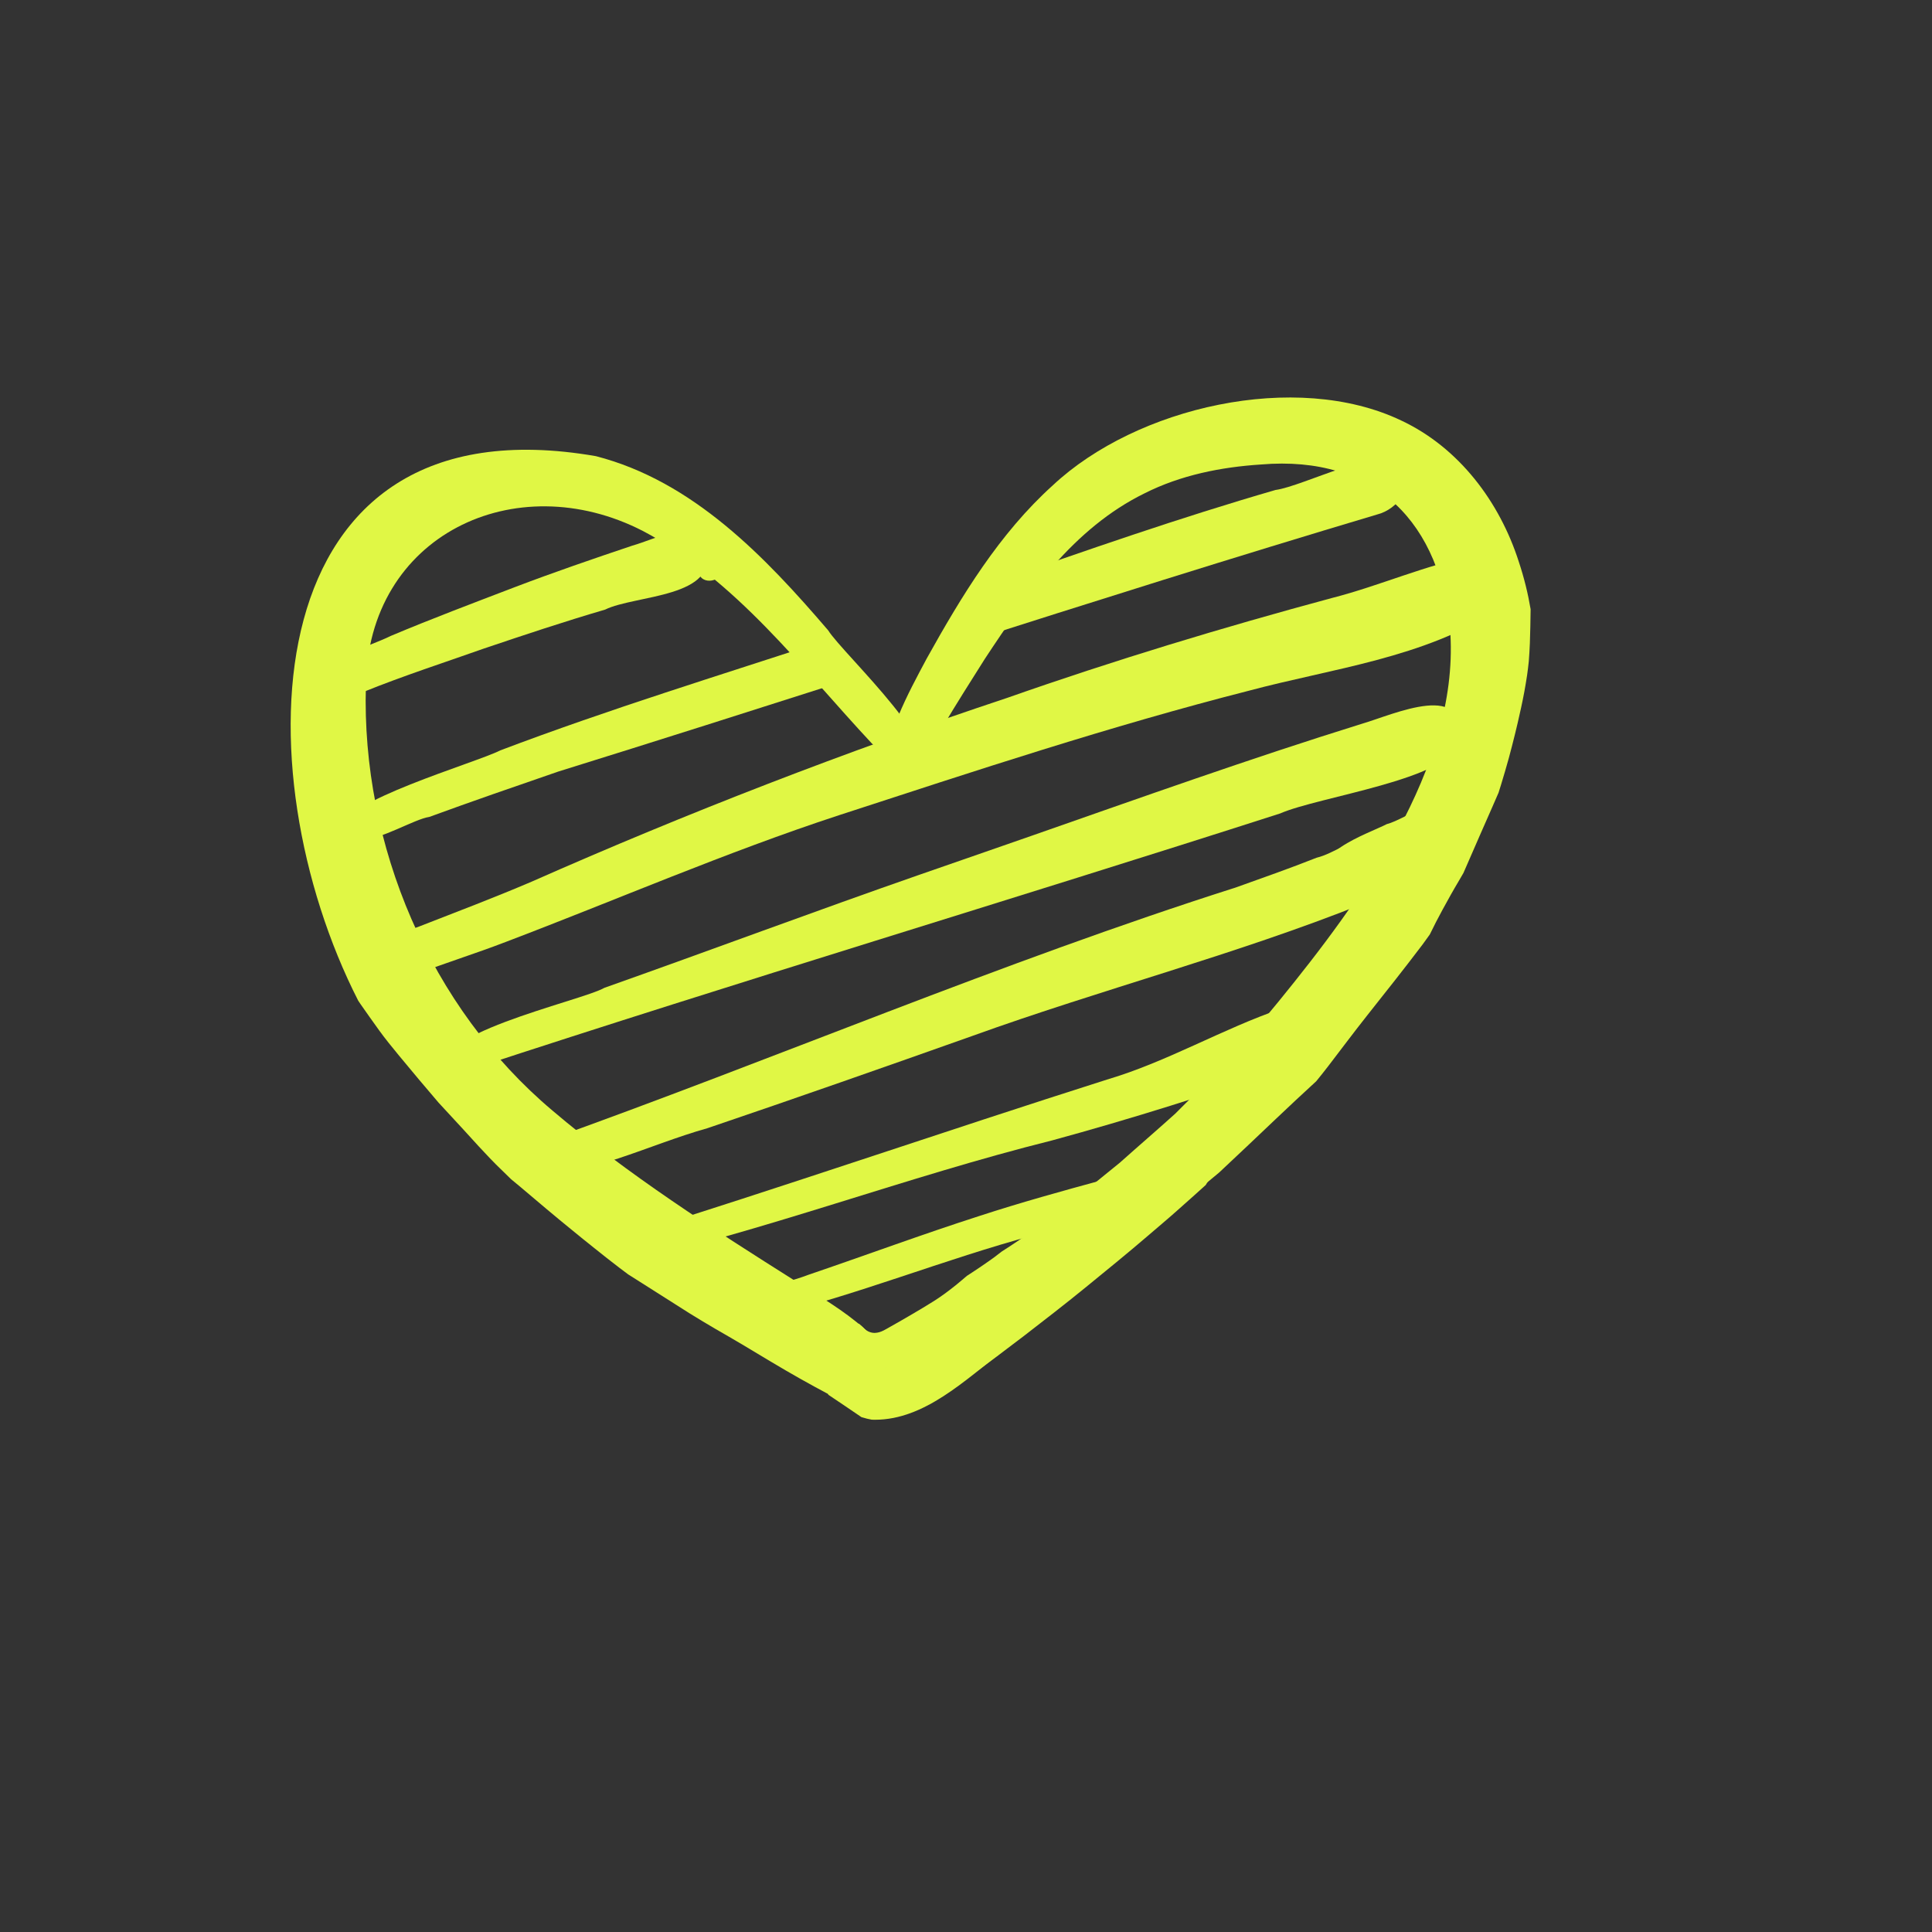
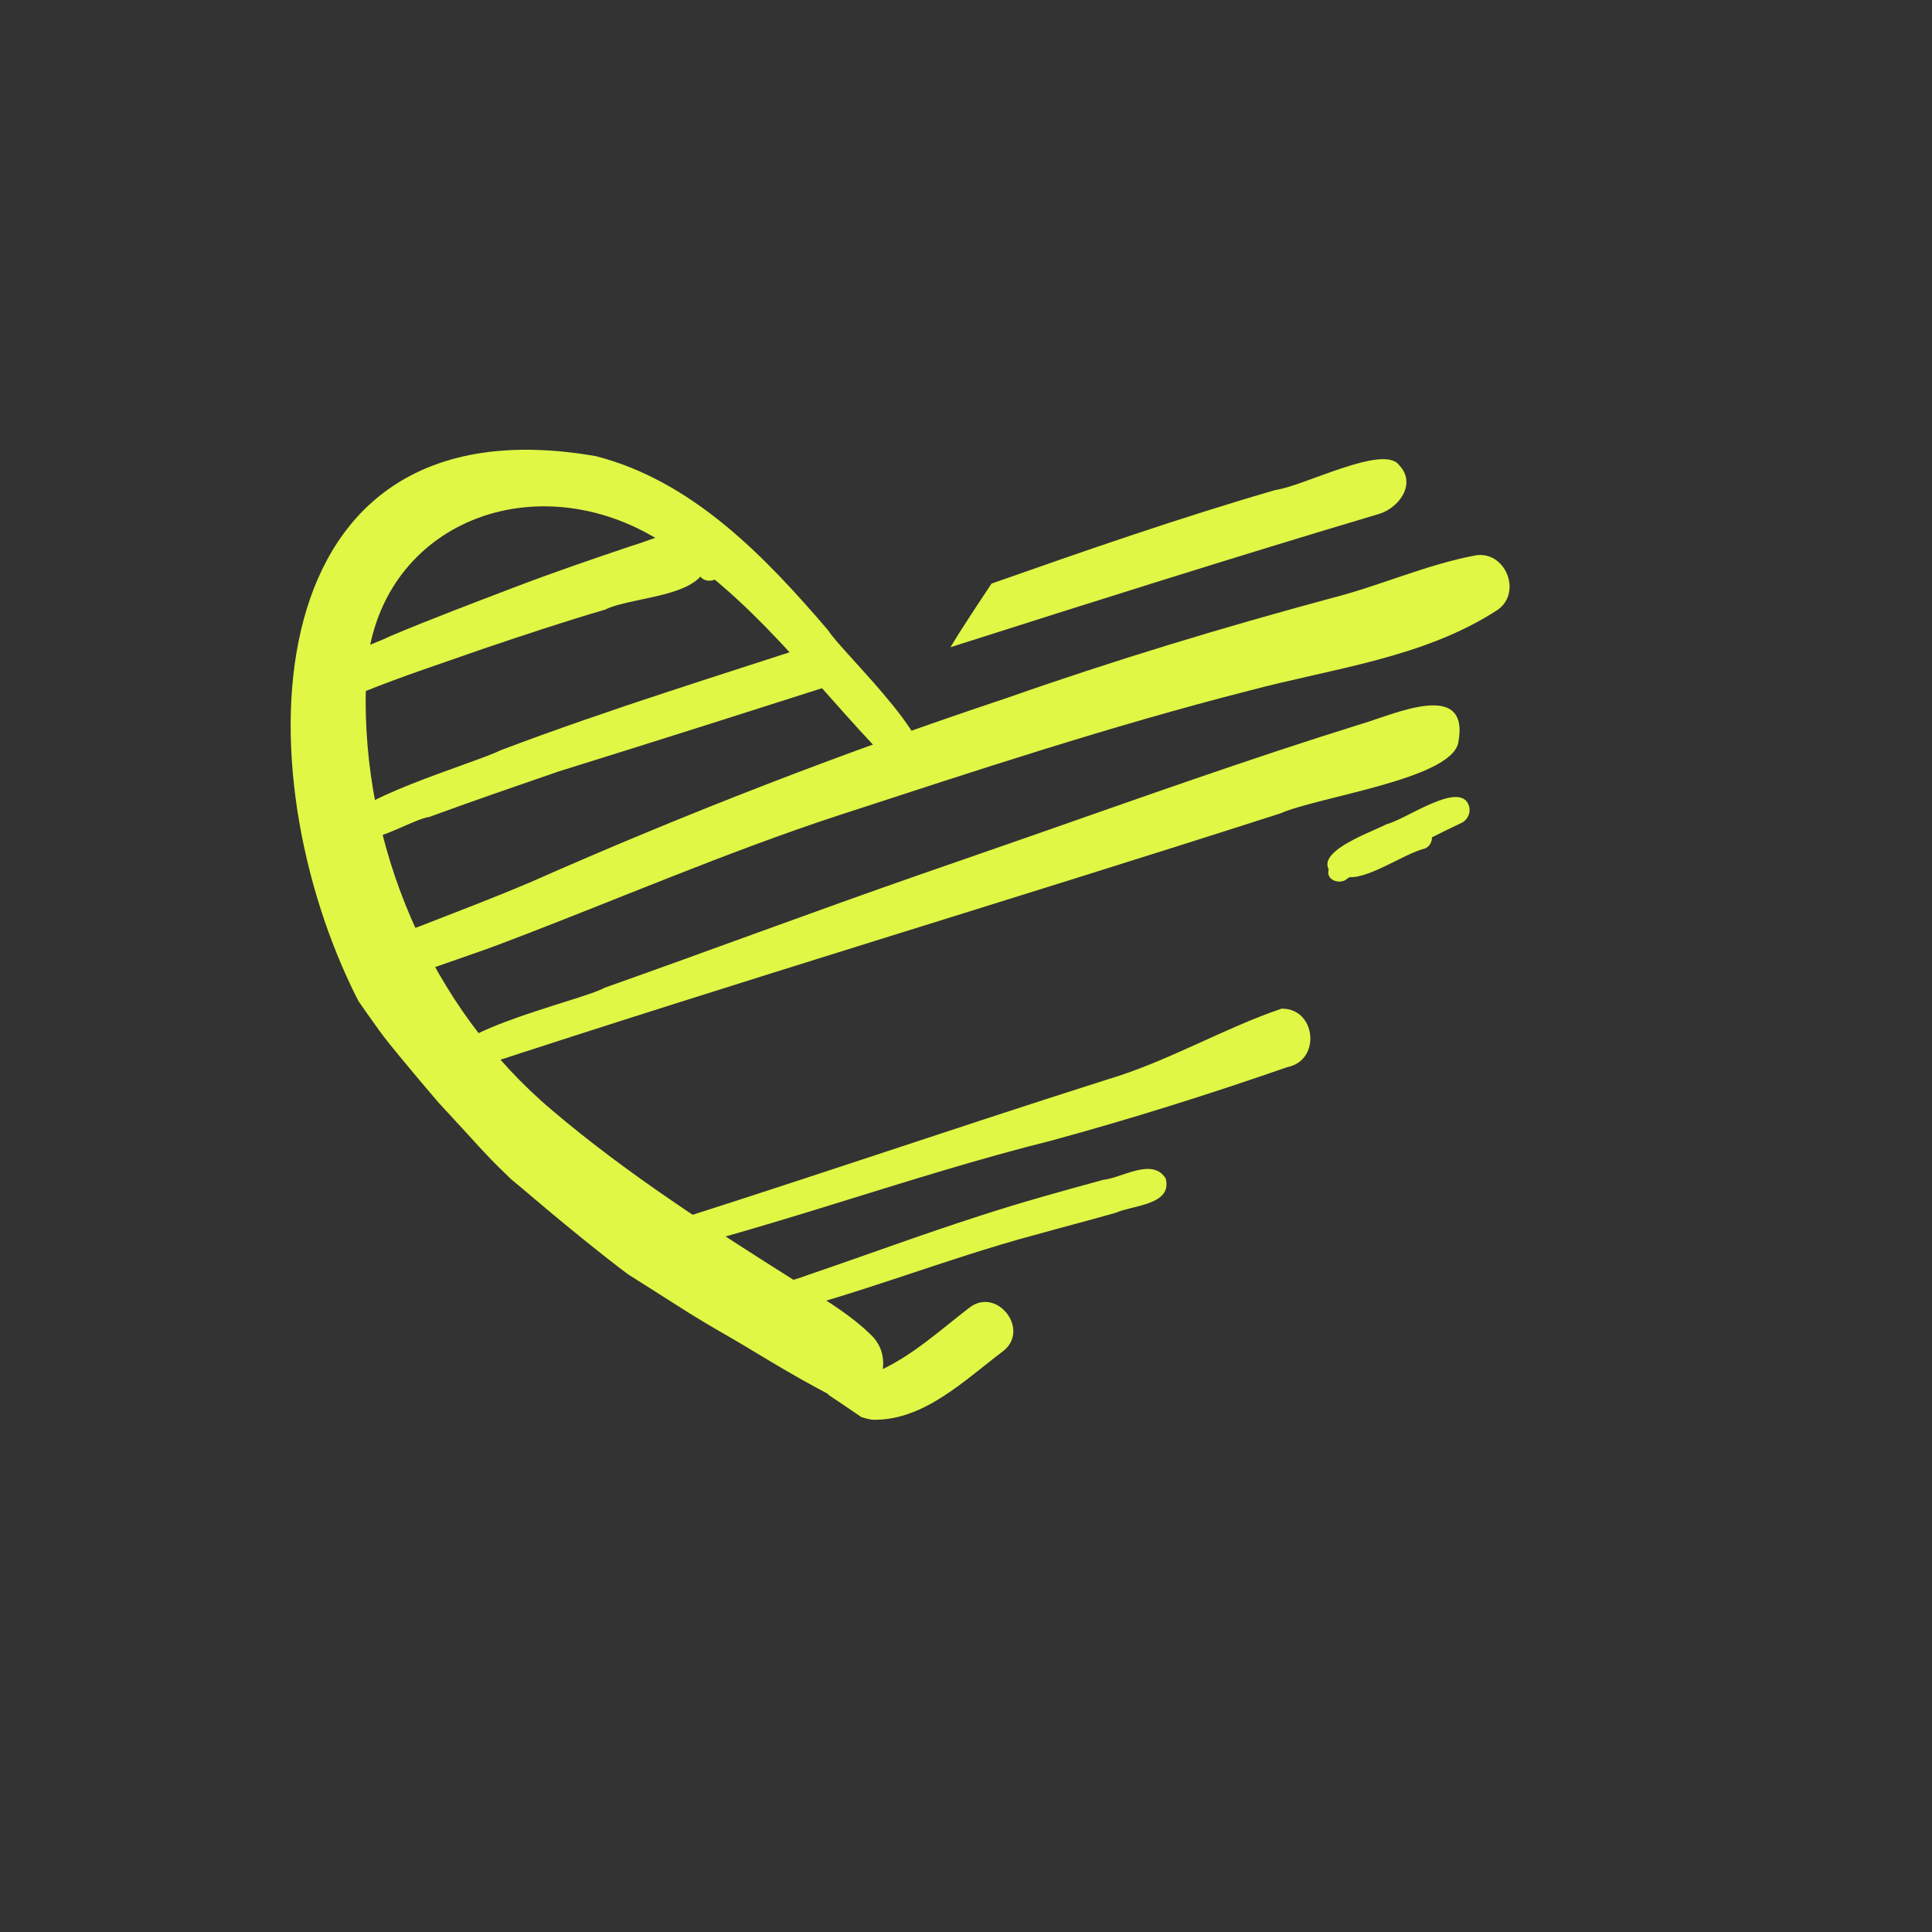
<svg xmlns="http://www.w3.org/2000/svg" version="1.1" id="Ebene_1" x="0px" y="0px" viewBox="0 0 2267.72 2267.72" style="enable-background:new 0 0 2267.72 2267.72;" xml:space="preserve">
  <rect x="0" y="0" width="2267.72" height="2267.72" fill="#333333" stroke="none" />
  <style type="text/css">
	.st0{fill:#E0F745;}
</style>
  <g>
    <path class="st0" d="M974.46,1637.55c-11.81-6.28-23.51-12.68-35.17-19.23c-22.89-12.85-45.28-26.6-67.83-40.06   c-10.73-6.4-21.59-12.56-32.4-18.84c-10.04-5.82-19.93-11.91-29.82-17.96c-0.71-0.46-1.43-0.91-2.15-1.37   c-22.18-14.06-44.37-28.11-66.52-42.21c-1.09-0.68-2.17-1.37-3.26-2.05c-3.61-2.72-7.23-5.43-10.84-8.15   c-9.72-7.32-19.17-15.02-28.72-22.56c-8.78-6.93-17.46-14.03-26.13-21.12c-10.18-8.32-20.35-16.63-30.39-25.12   c-10.48-8.88-20.98-17.74-31.49-26.6c-3.22-2.72-6.47-5.38-9.74-8.05c-0.05-0.05-0.09-0.08-0.14-0.13   c-5.84-5.7-11.68-11.4-17.52-17.1c-4.76-4.66-9.24-9.62-13.85-14.44c-8.54-8.95-16.68-18.24-25.09-27.31   c-9.55-10.31-19.11-20.61-28.61-30.98c-15.8-18.47-31.46-37.02-46.88-55.78c-7.79-9.47-15.58-18.97-22.77-28.91   c-7.47-10.33-14.8-20.74-22.11-31.2c-0.85-1.26-1.7-2.51-2.55-3.78c-137.77-270.03-126.1-709.5,279.01-639.17   c113.85,29.33,198.53,118,272.55,204.41c17.78,28.48,151.59,150.1,102.76,172.62c-24.59,7.26-35.9-26.69-51.57-39.93   c-83.08-88.87-158.85-191.58-268.52-249.23c-149.59-77-323.37,4.82-325.25,181.57c-5.47,187.05,75.37,377.73,219.05,498.74   c88.61,75.29,188.99,139.37,286.2,200.73c27.31,17.45,55.83,33.77,80.04,55.43c0.14,0.13,0.29,0.26,0.44,0.39   c2.16,1.94,4.29,3.93,6.37,5.96c29.48,26.92,12.08,74.15-20.26,85.9C992.37,1647.16,983.43,1642.32,974.46,1637.55z" />
-     <path class="st0" d="M1054.19,1641.2c-44.76,0-71.13-51.35-46.16-87.64c1.46,1.31,2.95,2.59,4.44,3.87   c0.13,0.13,0.26,0.26,0.39,0.4c1.39,1.56,2.86,2.94,4.69,4.08c2.55,1.58,5.77,2.63,8.82,2.63c0.17,0,0.33,0,0.48-0.01   c3.74-0.14,7.04-1.2,10.34-2.9c1.22-0.63,2.42-1.28,3.61-1.95c5.86-3.29,11.7-6.61,17.52-9.96c8.49-4.88,16.93-9.85,25.34-14.88   c8.5-5.09,16.98-10.32,24.97-16.17c4.52-3.29,8.9-6.68,13.27-10.19c4.04-3.25,7.97-6.62,11.92-9.98c0.39-0.33,0.79-0.66,1.18-0.99   c0.97-0.63,1.95-1.25,2.92-1.89c5.61-3.68,11.22-7.33,16.72-11.17c3.33-2.33,6.66-4.65,9.99-6.98c2.36-1.64,4.62-3.46,6.91-5.21   c1.42-1.07,2.82-2.16,4.23-3.24c48.84-30.99,93.88-67.74,138.67-104.31c21.52-19.24,43.45-38.07,64.89-57.4   c42.61-42.16,83.84-85.41,121.6-131.99c95.1-116.7,210.49-273.72,201.51-430.89c-10.58-130.4-87.6-210.58-222.36-199.22   c-47.06,3.05-94.24,12.47-136.6,33.83c-83.3,40.81-137.73,118.88-187.45,194.23c-16.64,26.23-33.2,52.49-49.15,79.14   c-7.76,12.73-14.83,25.94-23.26,38.24c-2.04,3.2-4.34,5.99-7.73,7.98c-12.07,7.62-29.04-0.94-30.79-14.98   c-2.48-15.24,3.73-29.61,9.41-43.41c9.56-23.16,21.46-45.22,33.25-67.3c40.81-73.25,85.23-146.73,148.06-203.34   c98.15-91.92,285.33-134.98,408.85-76.04c67.87,31.86,115.62,95.55,138.11,166c6.14,18.51,10.7,37.02,13.8,55.5   c-0.06,6.67-0.18,13.33-0.32,20c-0.15,6.73-0.32,13.45-0.57,20.17c-0.26,7.08-0.74,14.11-1.26,21.17   c-0.61,5.41-1.17,10.81-1.99,16.19c-1.03,6.67-2.1,13.31-3.34,19.94c-2.23,11.95-4.88,23.81-7.62,35.65   c0.02-0.09,0.05-0.18,0.07-0.27c-1.06,4.4-2.11,8.81-3.16,13.2c-2.4,9.58-4.77,19.17-7.39,28.7c-2.89,10.48-5.97,20.9-9.13,31.31   c-0.94,3.14-1.94,6.28-2.95,9.4c-2.36,5.5-4.73,10.98-7.17,16.45c-9.63,21.72-19.09,43.51-28.59,65.28   c-1.81,4.16-3.62,8.31-5.44,12.46c-1.58,2.72-3.15,5.42-4.72,8.12c-3.36,5.8-6.87,11.52-10.09,17.4c-3.29,6-6.61,11.98-9.92,17.98   c-5.18,9.42-10.02,19.01-14.73,28.65c-0.54,0.76-1.07,1.51-1.62,2.25c-2.28,3.15-4.56,6.3-6.84,9.47   c-21.29,28.18-43.28,55.81-65.22,83.52c-15.42,19.48-30.27,39.39-45.38,59.09c-4.65,6.07-9.42,12.05-14.27,17.97   c-16.14,14.82-32.17,29.74-48.03,44.84c-21.91,20.87-43.9,41.66-65.99,62.35c-4.14,3.39-8.25,6.8-12.35,10.25   c-1.39,1.17-2.51,2.69-3.36,4.37c-10.39,9.5-21,18.77-31.48,28.17c-12,10.77-24.42,21.09-36.63,31.61   c-24.01,20.64-48.63,40.59-73.15,60.62c-23.58,19.28-47.71,37.83-71.78,56.48c0.5-0.38,0.98-0.74,1.48-1.12   c-22.21,16.97-44.54,33.87-67.31,50.08c-7.34,5.24-14.68,10.51-22.05,15.71c-19.65,5.48-39.65,8.68-59.74,8.69   C1054.42,1641.2,1054.3,1641.2,1054.19,1641.2z" />
    <path class="st0" d="M393.72,813.62c-27.15-38.41,39.95-54.41,64.91-67.18c48.2-20.29,97.15-38.7,145.97-57.39   c45.49-17.32,91.55-33.12,137.67-48.62c27.16-7.51,68.97-32.06,85.67,3.68c17.61,57.55-82.88,54.19-117.59,71.4   c-47.71,13.98-95.1,29.77-142.14,45.67c1.12-0.39,2.24-0.79,3.36-1.18c-48.69,17.25-97.97,33.12-145.85,52.54   C418.74,823.44,401.56,823.96,393.72,813.62z" />
    <path class="st0" d="M405.37,971.78c-11.11-29.2,154.39-76.73,181.75-90.97c128.02-48.51,257.47-88.09,386.82-130.56   c2.23,4.69,4.64,9.29,7.33,13.73c2.13,3.49,4.12,7.13,6.46,10.51c2.29,3.34,4.59,6.67,6.88,10c2.65,3.84,5.54,7.51,8.49,11.12   c-115.85,37-231.73,73.95-347.85,110.04c-50.53,17.39-101.06,34.86-151.27,53.21c-17.82,2.63-56.46,26.82-80.02,26.82   C414.72,985.69,407.81,981.97,405.37,971.78z" />
    <path class="st0" d="M1125.43,743.7c7.44-11.64,14.93-23.23,22.54-34.77c4-6.06,8.03-12.11,12.05-18.17   c1.29-1.93,2.57-3.86,3.85-5.79c110.37-38.8,220.82-77.26,333.24-109.84c32.86-4.37,127.21-54.18,145.09-29.21   c21.45,22.15-0.96,51.9-25.97,58.03c-167.44,49.92-334.09,102.63-500.63,155.74C1118.86,754.36,1122.14,749.03,1125.43,743.7z" />
    <path class="st0" d="M446.51,1147.4c-26.45-31.22,18.88-51.15,43.86-59.27c44.65-17.44,89.53-34.38,133.61-53.24   c182.5-80.68,368.5-152.68,557.86-215.62c125.7-44.17,253.28-82.82,381.92-117.46c56.58-14.48,110.43-39.05,167.92-49.86   c34.76-6.07,55.36,42.64,26.64,63.59c-86.9,56.87-194.33,68.94-292.9,95.33c-162.36,41.42-321.58,94.18-480.83,146.07   c-132.67,43.51-260.79,99.24-391.21,148.78c-36,13.87-72.93,25.29-108.93,39.15C475.66,1156.98,457.14,1157.9,446.51,1147.4z" />
    <path class="st0" d="M529.44,1259.68c-43.12-42.69,152.95-84.54,180-100.22c123.09-43.56,247-89.94,369.85-132.73   c-0.91,0.31-1.88,0.66-2.79,0.97c18.46-6.41,37.46-13.01,55.78-19.37c-0.87,0.3-1.51,0.53-2.32,0.81   c27.61-9.59,54.94-19.13,82.52-28.7c-0.72,0.25-1.45,0.5-2.17,0.76c129.07-45.09,257.31-90.93,387.8-131.52   c37.51-10.82,128.2-53.54,113.48,22.58c-9.86,42.58-163.63,62.69-208.94,82.53c-316.14,101.6-634.78,196.92-950.08,300.48   C548.19,1263.28,536.56,1265.39,529.44,1259.68z" />
-     <path class="st0" d="M618.42,1380.06c-37.45-11.39-10.71-45.82,17.57-39.32c272.42-97.21,538.78-211.26,814.63-299.07   c31.68-11.36,63.45-22.47,94.75-34.89c21.52-5.25,40.42-22.96,62.85-21.66c46.71,9.96,33.28,66.65-7.71,75.45   c-150.27,60.07-307.34,100.56-459.48,155.47c-103.47,36.72-207.02,73.05-310.64,108.2   C760.76,1343.75,691.58,1380.76,618.42,1380.06z" />
    <path class="st0" d="M702.79,1468.19c1.65-10.16,11.48-19.92,23.84-14.99c191.51-59.62,381.32-125.18,572.52-185.97   c71.03-20.93,136-59.8,205.13-83.31c40.67-0.58,46.69,60.93,6.6,68.69c-91.12,31.66-183.14,60.68-276.22,86.04   c-171.21,42.73-338.37,106.98-509.91,145.2C717.44,1478.61,710.12,1473.39,702.79,1468.19z" />
    <path class="st0" d="M1023.26,1666.38c-3.36-0.56-7.56-1.57-12.12-2.99c-12.93-8.81-25.86-17.6-38.88-26.28   c-1.96-5.53-0.84-11.63,5.13-18.16c16.13-12.24,37.72-4.78,55.75-10.52c38.57-17.87,70.72-47.38,104.19-73.14   c32.56-26.09,73.06,26.06,39.47,51.12c-43.91,33.17-91.57,80.04-149.59,80.04C1025.89,1666.45,1024.58,1666.43,1023.26,1666.38z" />
    <path class="st0" d="M1578.28,1028.7c-13.91-8.01-0.97-30.69,12.93-25.93c17.91-5.41,78.71-47.95,88.55-24.51   c2.83,6.68-0.37,14.86-7.15,17.63C1646.47,1002.42,1601.67,1035.58,1578.28,1028.7z" />
    <path class="st0" d="M1559.2,1022.12c3.67-14.83,23.21-17.51,34.46-25.31c28.81-14.89,56.99-31.01,86.03-45.47   c15.67-7.34,28.12,17.32,12.8,25.54c-36.27,18.56-72.51,37.28-110.01,53.28C1575.75,1038.8,1557.11,1034.79,1559.2,1022.12z" />
    <path class="st0" d="M1573.18,1032.08c-48.71-26.23,33.85-53.97,54.69-64.81c21.49-5,84.37-50.67,95.77-22.86   c3.66,8.28-0.61,18.32-8.85,21.82c-41.54,20.41-84.6,37.58-125.95,58.35C1585.74,1029.95,1579.28,1032.95,1573.18,1032.08z" />
    <path class="st0" d="M820.38,673.74c-7.72-18.22,26.46-29.8,29.27-9C851.84,680.02,826.68,688.99,820.38,673.74z" />
    <path class="st0" d="M899.29,1545.82c-14.36,0.18-22.02-19.41-9.94-28.18c18.38-10.16,39.93-13.7,59.49-21.31   c67.93-23.11,133.59-47.5,201.27-69.24c47.8-15.59,96.27-29,144.77-42.22c22.5-2.38,57.73-26.52,73.34-1.72   c8.38,31.34-38.81,31.43-58.49,40.31c-31.75,9.09-63.72,17.31-95.52,26.21C1108.34,1478.06,1005.37,1520.47,899.29,1545.82z" />
  </g>
</svg>